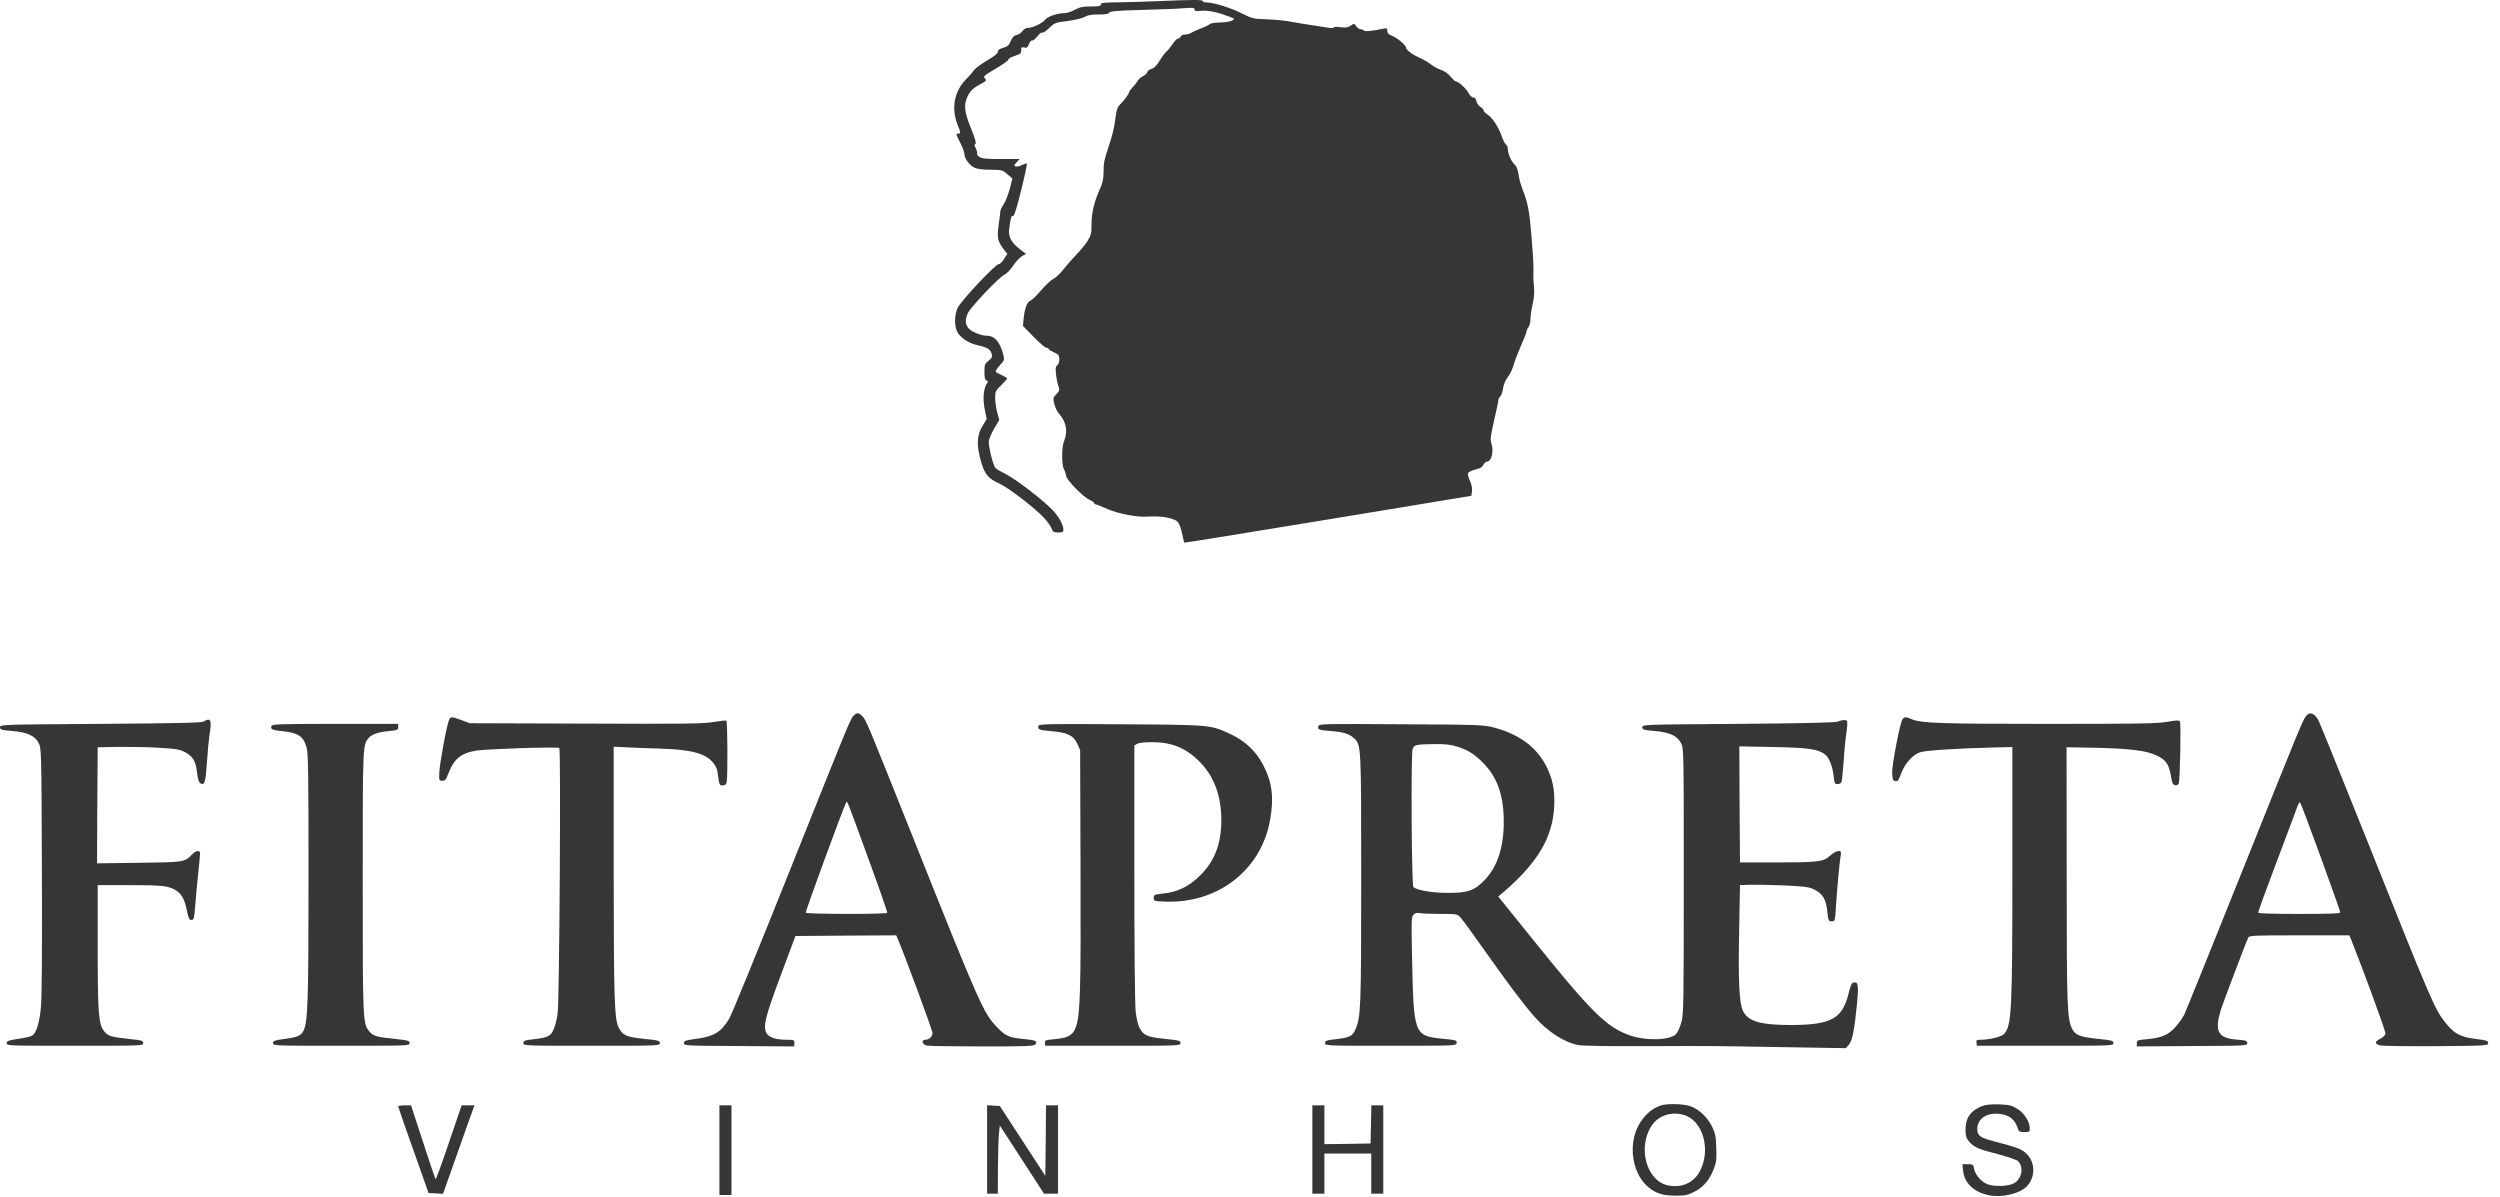
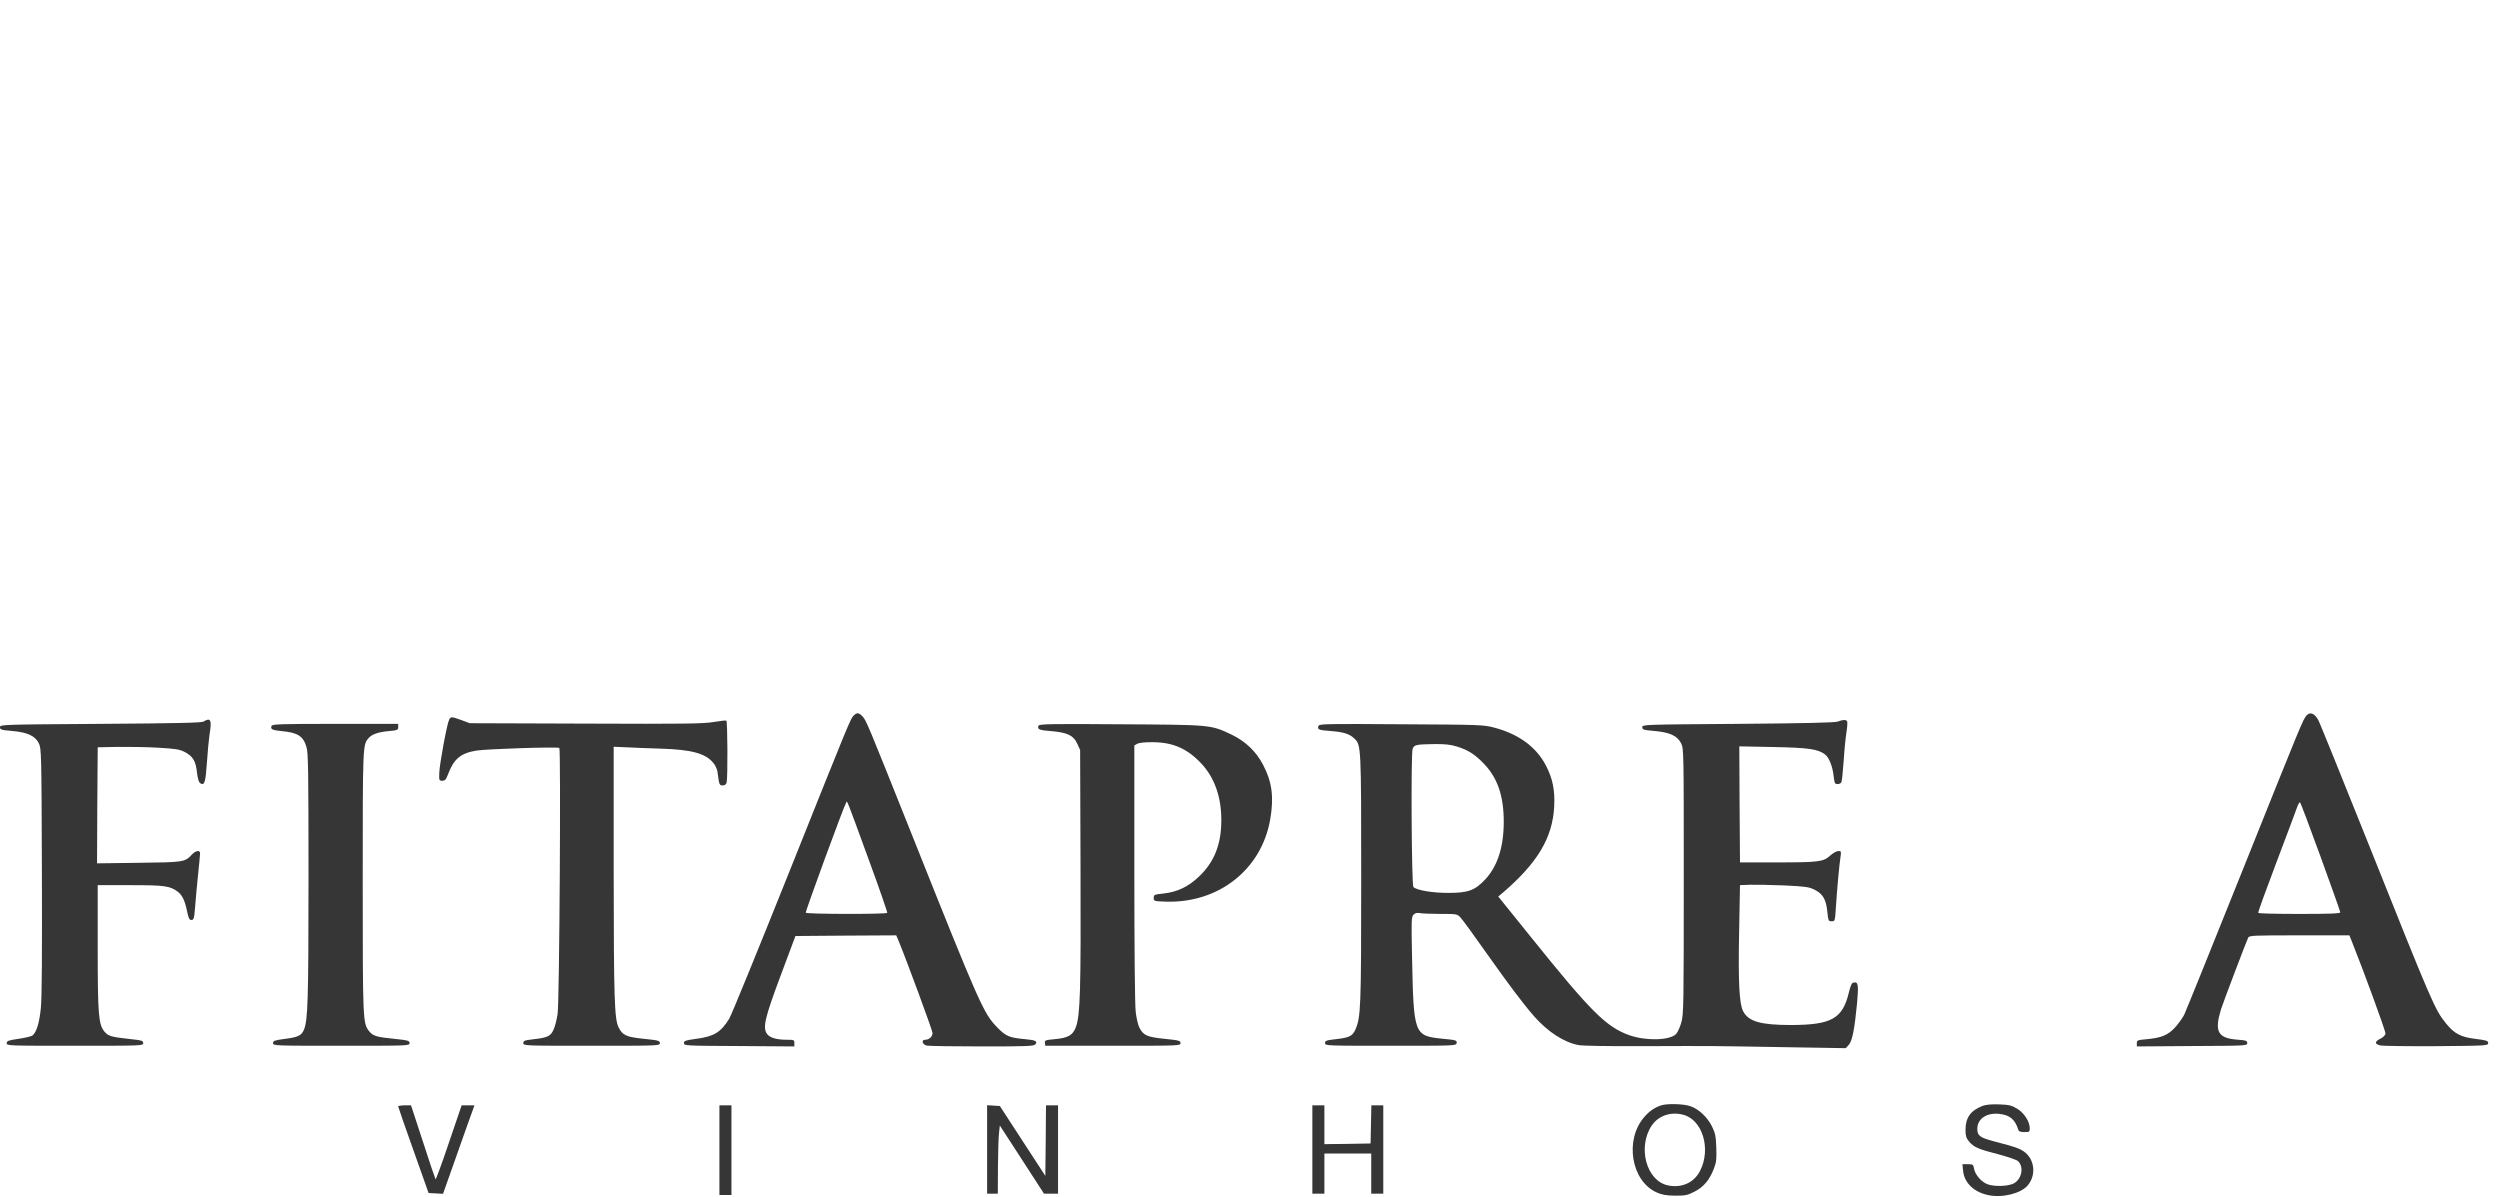
<svg xmlns="http://www.w3.org/2000/svg" width="190" height="91" viewBox="0 0 190 91" fill="none">
-   <path d="M88.091 0.083C87.196 0.124 85.833 0.164 85.07 0.175C83.9 0.185 83.666 0.205 83.666 0.337C83.666 0.459 83.514 0.49 82.903 0.49C82.283 0.49 82.069 0.541 81.693 0.744C81.439 0.887 81.083 0.999 80.889 0.999C80.381 0.999 79.598 1.263 79.435 1.487C79.252 1.751 78.499 2.118 78.143 2.118C77.97 2.118 77.817 2.209 77.716 2.362C77.624 2.494 77.421 2.626 77.268 2.657C77.055 2.708 76.943 2.819 76.82 3.114C76.688 3.43 76.587 3.531 76.251 3.633C75.956 3.715 75.834 3.806 75.834 3.938C75.834 4.06 75.569 4.274 75.03 4.589C74.583 4.854 74.135 5.179 74.033 5.322C73.932 5.474 73.657 5.79 73.413 6.034C72.528 6.939 72.284 8.211 72.762 9.442C73.026 10.103 73.026 10.154 72.833 10.154C72.63 10.154 72.63 10.164 72.986 10.866C73.159 11.201 73.291 11.568 73.291 11.69C73.291 12.035 73.667 12.554 74.043 12.737C74.278 12.849 74.684 12.9 75.295 12.9C76.159 12.91 76.2 12.92 76.566 13.246L76.943 13.571L76.739 14.355C76.627 14.782 76.424 15.301 76.292 15.504C76.149 15.708 76.037 15.952 76.027 16.043C76.027 16.135 75.966 16.603 75.895 17.101C75.763 18.078 75.814 18.332 76.302 18.973L76.556 19.298L76.292 19.705C76.149 19.929 75.976 20.092 75.915 20.072C75.722 20 73.016 22.879 72.782 23.398C72.548 23.917 72.518 24.669 72.721 25.158C72.925 25.625 73.586 26.083 74.288 26.236C75.02 26.388 75.284 26.551 75.366 26.897C75.427 27.131 75.386 27.212 75.132 27.416C74.847 27.64 74.817 27.721 74.817 28.26C74.817 28.698 74.857 28.86 74.969 28.911C75.112 28.962 75.112 28.992 74.979 29.196C74.735 29.572 74.684 30.376 74.847 31.149L74.99 31.851L74.684 32.349C74.247 33.041 74.206 33.784 74.522 34.943C74.806 36.011 75.081 36.367 75.956 36.754C76.648 37.069 78.682 38.626 79.374 39.389C79.618 39.653 79.862 39.999 79.923 40.172C80.015 40.426 80.076 40.467 80.421 40.467C80.757 40.467 80.818 40.436 80.818 40.243C80.818 39.887 80.452 39.236 79.984 38.748C79.252 37.985 77.217 36.428 76.475 36.052C76.088 35.859 75.722 35.645 75.651 35.564C75.457 35.33 75.101 33.845 75.152 33.509C75.183 33.326 75.366 32.909 75.569 32.553L75.946 31.922L75.783 31.322C75.702 30.996 75.63 30.498 75.63 30.223C75.63 29.766 75.671 29.684 76.088 29.277C76.342 29.033 76.546 28.799 76.546 28.759C76.546 28.728 76.363 28.616 76.139 28.514C75.905 28.413 75.702 28.291 75.671 28.25C75.651 28.199 75.783 27.985 75.986 27.762C76.342 27.365 76.353 27.345 76.241 26.917C75.976 25.951 75.59 25.514 74.979 25.514C74.562 25.514 73.799 25.198 73.596 24.934C73.352 24.619 73.342 24.313 73.545 23.825C73.728 23.377 75.956 21.038 76.353 20.865C76.505 20.804 76.81 20.488 77.014 20.173C77.227 19.858 77.533 19.532 77.695 19.451L77.98 19.298L77.533 18.953C76.851 18.434 76.617 17.996 76.698 17.406C76.81 16.532 76.861 16.369 76.983 16.42C77.075 16.45 77.268 15.83 77.604 14.477C77.878 13.378 78.072 12.463 78.041 12.432C78.011 12.402 77.848 12.453 77.665 12.544C77.492 12.636 77.268 12.686 77.187 12.646C77.044 12.595 77.065 12.554 77.258 12.341L77.492 12.086H76.078C74.949 12.086 74.613 12.056 74.43 11.924C74.308 11.842 74.227 11.73 74.257 11.679C74.288 11.629 74.247 11.445 74.166 11.283C74.043 11.059 74.033 10.977 74.135 10.937C74.216 10.916 74.115 10.56 73.81 9.787C73.26 8.455 73.22 7.895 73.596 7.204C73.789 6.858 73.993 6.675 74.43 6.441C74.969 6.156 75 6.115 74.857 5.963C74.705 5.81 74.776 5.749 75.671 5.22C76.21 4.905 76.648 4.589 76.648 4.518C76.648 4.447 76.861 4.325 77.136 4.244C77.553 4.111 77.614 4.05 77.614 3.816C77.604 3.582 77.644 3.562 77.848 3.613C78.041 3.654 78.102 3.613 78.204 3.348C78.265 3.175 78.377 3.053 78.448 3.074C78.509 3.104 78.682 2.962 78.835 2.769C78.977 2.575 79.15 2.443 79.211 2.484C79.262 2.514 79.506 2.362 79.73 2.138C80.137 1.741 80.198 1.711 81.123 1.599C81.652 1.528 82.242 1.395 82.425 1.283C82.659 1.151 82.965 1.1 83.504 1.1C84.043 1.1 84.267 1.06 84.307 0.958C84.348 0.856 84.887 0.805 86.789 0.754C88.122 0.724 89.566 0.663 90.004 0.622C90.665 0.571 90.787 0.592 90.787 0.714C90.787 0.836 90.879 0.866 91.235 0.826C91.743 0.765 92.435 0.897 93.279 1.212C93.859 1.426 93.869 1.436 93.625 1.568C93.493 1.639 93.086 1.7 92.73 1.711C92.323 1.711 92.008 1.761 91.916 1.853C91.825 1.924 91.53 2.067 91.245 2.168C90.97 2.27 90.645 2.423 90.533 2.494C90.421 2.565 90.217 2.626 90.065 2.626C89.912 2.626 89.77 2.697 89.729 2.779C89.699 2.86 89.607 2.931 89.536 2.931C89.454 2.931 89.261 3.125 89.109 3.359C88.946 3.603 88.742 3.847 88.651 3.918C88.559 3.979 88.325 4.294 88.132 4.61C87.888 5.006 87.705 5.19 87.511 5.23C87.369 5.271 87.227 5.373 87.196 5.474C87.176 5.576 87.023 5.718 86.861 5.79C86.698 5.871 86.525 6.024 86.464 6.136C86.413 6.247 86.24 6.471 86.077 6.634C85.925 6.797 85.803 6.97 85.803 7.021C85.803 7.143 85.436 7.631 85.101 7.967C84.918 8.16 84.846 8.384 84.775 8.953C84.694 9.686 84.551 10.265 84.246 11.171C83.921 12.147 83.87 12.381 83.87 13.063C83.87 13.561 83.799 13.897 83.656 14.222C83.188 15.219 82.954 16.155 82.954 17.01C82.954 17.773 82.924 17.884 82.629 18.352C82.446 18.627 82.069 19.085 81.785 19.37C81.51 19.654 81.073 20.153 80.818 20.478C80.564 20.794 80.228 21.119 80.055 21.201C79.892 21.272 79.475 21.648 79.14 22.045C78.804 22.442 78.448 22.788 78.346 22.828C78.082 22.91 77.889 23.377 77.807 24.11L77.746 24.771L78.55 25.595C78.997 26.053 79.435 26.429 79.526 26.429C79.628 26.429 79.699 26.47 79.699 26.521C79.699 26.572 79.852 26.663 80.035 26.744C80.208 26.816 80.391 26.927 80.432 26.978C80.564 27.172 80.523 27.619 80.35 27.762C80.218 27.863 80.208 28.006 80.259 28.453C80.289 28.769 80.371 29.176 80.442 29.349C80.544 29.654 80.523 29.705 80.279 29.959C80.025 30.223 80.025 30.274 80.126 30.701C80.188 30.956 80.34 31.271 80.462 31.413C81.042 32.054 81.174 32.777 80.869 33.529C80.676 33.987 80.676 35.34 80.869 35.686C80.951 35.828 81.011 36.042 81.022 36.154C81.022 36.439 82.334 37.791 82.802 37.985C82.995 38.066 83.158 38.178 83.158 38.229C83.158 38.29 83.209 38.331 83.27 38.331C83.331 38.331 83.738 38.493 84.165 38.687C84.907 39.022 86.413 39.317 87.125 39.266C88.081 39.205 88.844 39.297 89.363 39.551C89.576 39.653 89.749 40.05 89.871 40.68C89.933 40.975 89.983 41.23 90.004 41.24C90.024 41.26 94.937 40.467 100.929 39.48L111.823 37.68L111.874 37.313C111.894 37.09 111.843 36.805 111.711 36.54C111.599 36.306 111.538 36.042 111.569 35.961C111.599 35.879 111.854 35.757 112.128 35.686C112.494 35.604 112.657 35.503 112.739 35.32C112.81 35.187 112.942 35.075 113.044 35.075C113.339 35.075 113.532 34.302 113.369 33.794C113.237 33.397 113.247 33.295 113.674 31.403C113.786 30.925 113.878 30.468 113.878 30.406C113.878 30.335 113.939 30.213 114.02 30.132C114.102 30.05 114.203 29.766 114.234 29.501C114.285 29.206 114.417 28.881 114.6 28.647C114.763 28.443 114.956 28.026 115.038 27.731C115.119 27.436 115.373 26.775 115.597 26.266C115.831 25.748 116.014 25.27 116.014 25.198C116.014 25.117 116.085 24.964 116.167 24.863C116.248 24.751 116.319 24.466 116.319 24.232C116.319 23.988 116.39 23.489 116.482 23.103C116.584 22.676 116.624 22.187 116.584 21.801C116.553 21.465 116.533 21.129 116.533 21.058C116.563 20.265 116.533 19.675 116.39 17.935C116.228 15.982 116.136 15.494 115.709 14.375C115.597 14.09 115.485 13.704 115.455 13.51C115.333 12.788 115.292 12.697 115.048 12.432C114.804 12.178 114.59 11.618 114.59 11.262C114.59 11.171 114.529 11.039 114.448 10.977C114.366 10.906 114.224 10.642 114.142 10.377C113.898 9.675 113.4 8.902 113.054 8.709C112.891 8.607 112.759 8.475 112.759 8.394C112.759 8.323 112.647 8.2 112.515 8.129C112.383 8.048 112.25 7.865 112.21 7.702C112.169 7.509 112.088 7.407 111.976 7.407C111.864 7.407 111.701 7.254 111.599 7.051C111.406 6.705 110.836 6.186 110.643 6.186C110.582 6.186 110.409 6.024 110.246 5.83C110.074 5.607 109.789 5.403 109.514 5.312C109.27 5.23 108.924 5.037 108.751 4.895C108.578 4.752 108.181 4.518 107.876 4.386C107.307 4.132 106.859 3.786 106.859 3.613C106.859 3.44 106.157 2.85 105.791 2.718C105.527 2.616 105.435 2.524 105.435 2.351C105.435 2.158 105.394 2.128 105.211 2.168C104.326 2.351 103.757 2.413 103.665 2.321C103.614 2.27 103.482 2.219 103.39 2.219C103.299 2.219 103.156 2.118 103.075 1.995C102.922 1.772 102.912 1.772 102.648 1.955C102.424 2.097 102.261 2.118 101.865 2.067C101.57 2.026 101.366 2.036 101.366 2.087C101.366 2.148 101.173 2.148 100.888 2.097C100.613 2.056 100.054 1.965 99.637 1.904C99.22 1.843 98.528 1.731 98.111 1.65C97.694 1.568 96.87 1.487 96.28 1.466C95.253 1.436 95.171 1.416 94.357 1.009C93.513 0.582 92.231 0.185 91.682 0.185C91.53 0.185 91.397 0.134 91.397 0.083C91.397 -0.029 90.746 -0.029 88.091 0.083Z" fill="#363636" />
  <path d="M64.889 54.373C64.634 54.628 64.624 54.648 59.955 66.336C57.605 72.205 55.571 77.2 55.418 77.424C54.788 78.451 54.259 78.777 52.916 78.95C52.092 79.061 51.98 79.102 51.98 79.275C51.98 79.478 52.082 79.478 56.181 79.499L60.372 79.529V79.275C60.372 79.031 60.342 79.021 59.792 79.021C58.999 79.021 58.47 78.858 58.277 78.553C57.961 78.075 58.134 77.342 59.335 74.128L60.453 71.137L64.288 71.107L68.113 71.086L68.276 71.463C68.886 72.938 70.87 78.309 70.87 78.502C70.88 78.777 70.615 79.021 70.32 79.021C69.985 79.021 70.097 79.397 70.453 79.468C70.626 79.499 72.528 79.529 74.664 79.529C77.95 79.529 78.57 79.509 78.682 79.377C78.875 79.143 78.723 79.051 77.95 78.98C76.709 78.868 76.454 78.766 75.783 78.075C74.746 77.007 74.471 76.396 69.252 63.305C65.865 54.821 65.835 54.75 65.54 54.434C65.275 54.16 65.123 54.139 64.889 54.373ZM66.007 65.288C66.821 67.496 67.452 69.337 67.432 69.377C67.36 69.489 61.308 69.479 61.237 69.367C61.196 69.286 64.126 61.28 64.319 60.975C64.39 60.853 64.288 60.578 66.007 65.288Z" fill="#363636" />
  <path d="M175.298 54.373C175.023 54.689 174.921 54.943 170.537 65.888C168.177 71.788 166.133 76.834 166 77.118C165.858 77.393 165.532 77.841 165.278 78.115C164.749 78.675 164.251 78.878 163.142 78.98C162.45 79.041 162.399 79.061 162.399 79.285V79.529L166.6 79.499C170.72 79.478 170.791 79.478 170.791 79.275C170.791 79.092 170.7 79.061 169.988 79.01C168.554 78.888 168.289 78.39 168.788 76.732C168.91 76.325 170.741 71.493 170.863 71.259C170.944 71.097 171.239 71.086 174.748 71.086H178.553L178.726 71.514C179.631 73.772 181.32 78.39 181.299 78.553C181.279 78.675 181.116 78.838 180.913 78.939C180.465 79.163 180.455 79.336 180.882 79.448C181.055 79.499 182.978 79.519 185.155 79.509C189 79.478 189.101 79.468 189.101 79.275C189.101 79.102 188.99 79.061 188.176 78.96C187.026 78.827 186.528 78.563 185.897 77.78C185.043 76.722 184.9 76.396 179.875 63.813C177.973 59.053 176.325 54.994 176.223 54.791C175.939 54.221 175.572 54.068 175.298 54.373ZM176.376 65.146C177.19 67.384 177.861 69.276 177.861 69.337C177.861 69.428 177.068 69.459 174.769 69.459C173.06 69.459 171.646 69.428 171.626 69.377C171.595 69.337 172.216 67.638 172.989 65.593C173.762 63.549 174.474 61.657 174.565 61.392C174.657 61.118 174.769 60.934 174.809 60.985C174.85 61.026 175.562 62.898 176.376 65.146Z" fill="#363636" />
  <path d="M34.138 54.689C33.975 54.984 33.406 58.066 33.385 58.727C33.365 59.317 33.375 59.337 33.619 59.337C33.823 59.337 33.894 59.256 34.046 58.859C34.484 57.69 34.992 57.252 36.172 57.049C36.976 56.916 42.388 56.744 42.51 56.845C42.632 56.967 42.52 76.162 42.377 77.068C42.316 77.475 42.184 78.014 42.072 78.248C41.849 78.756 41.614 78.868 40.485 78.99C39.865 79.061 39.773 79.102 39.773 79.275C39.773 79.478 39.844 79.478 44.961 79.478C50.078 79.478 50.149 79.478 50.149 79.275C50.149 79.092 50.037 79.061 48.928 78.95C47.575 78.807 47.321 78.685 47.016 78.085C46.69 77.434 46.65 75.857 46.64 66.234V56.754L47.586 56.794C48.094 56.825 49.274 56.866 50.2 56.896C52.539 56.967 53.608 57.252 54.197 57.964C54.35 58.137 54.492 58.432 54.523 58.626C54.554 58.819 54.594 59.144 54.625 59.337C54.676 59.622 54.727 59.694 54.92 59.694C55.083 59.694 55.184 59.622 55.225 59.46C55.316 59.114 55.296 54.831 55.205 54.77C55.154 54.74 54.727 54.791 54.238 54.872C53.496 55.004 52 55.025 44.534 54.994L35.704 54.964L35.074 54.73C34.311 54.455 34.26 54.455 34.138 54.689Z" fill="#363636" />
-   <path d="M144.598 54.658C144.405 54.892 143.774 58.147 143.805 58.778C143.835 59.256 143.866 59.337 144.049 59.368C144.232 59.399 144.303 59.297 144.496 58.768C144.791 57.985 145.402 57.323 145.971 57.161C146.419 57.028 148.819 56.876 151.342 56.815L152.939 56.774V66.092C152.939 76.854 152.888 77.942 152.309 78.583C152.105 78.797 151.21 79.021 150.508 79.021C150.223 79.021 150.183 79.051 150.213 79.255L150.244 79.478H155.431C160.538 79.478 160.619 79.478 160.619 79.275C160.619 79.092 160.507 79.061 159.429 78.95C158.066 78.807 157.71 78.665 157.476 78.177C157.1 77.383 157.069 76.498 157.069 66.509L157.059 56.794L158.941 56.825C161.28 56.866 162.725 56.998 163.447 57.242C164.525 57.618 164.82 57.954 164.993 58.981C165.085 59.541 165.136 59.643 165.319 59.673C165.461 59.694 165.553 59.643 165.593 59.521C165.685 59.175 165.766 54.964 165.675 54.831C165.604 54.73 165.421 54.73 164.688 54.862C163.935 54.994 162.511 55.014 155.594 55.014C147.436 55.014 146.002 54.964 145.28 54.658C144.822 54.465 144.751 54.465 144.598 54.658Z" fill="#363636" />
  <path d="M15.462 54.841C15.309 54.933 13.377 54.974 7.629 55.014C0.081 55.065 0 55.065 0 55.269C0 55.452 0.092 55.482 0.915 55.553C2.085 55.655 2.665 55.92 2.95 56.489C3.143 56.886 3.153 57.13 3.184 66.204C3.204 72.551 3.184 75.867 3.103 76.63C2.991 77.739 2.777 78.441 2.472 78.695C2.38 78.766 1.902 78.878 1.414 78.95C0.631 79.061 0.509 79.112 0.509 79.285C0.509 79.478 0.621 79.478 5.696 79.478C10.813 79.478 10.884 79.478 10.884 79.275C10.884 79.092 10.783 79.061 9.816 78.96C8.433 78.807 8.239 78.746 7.944 78.41C7.487 77.861 7.426 77.139 7.426 72.002V67.272H9.918C12.532 67.272 12.909 67.333 13.498 67.76C13.844 68.014 14.058 68.452 14.221 69.276C14.333 69.795 14.383 69.917 14.546 69.917C14.729 69.917 14.76 69.815 14.831 68.899C14.872 68.34 14.973 67.241 15.055 66.458C15.136 65.675 15.207 64.953 15.207 64.851C15.207 64.586 14.872 64.637 14.587 64.942C14.048 65.522 13.997 65.532 10.549 65.573L7.375 65.614L7.395 61.209L7.426 56.794L8.941 56.764C9.775 56.754 11.159 56.774 12.013 56.825C13.366 56.906 13.641 56.947 14.058 57.161C14.658 57.476 14.882 57.842 14.973 58.727C15.034 59.205 15.106 59.449 15.228 59.531C15.543 59.724 15.624 59.46 15.726 57.954C15.777 57.151 15.869 56.215 15.919 55.869C16.113 54.709 16.021 54.506 15.462 54.841Z" fill="#363636" />
  <path d="M139.664 54.841C139.451 54.922 137.071 54.973 132.086 55.014C124.894 55.065 124.813 55.065 124.813 55.268C124.813 55.451 124.905 55.482 125.729 55.553C126.898 55.655 127.478 55.919 127.763 56.489C127.966 56.886 127.966 57.099 127.966 66.966C127.966 76.325 127.956 77.088 127.783 77.698C127.682 78.064 127.498 78.461 127.376 78.593C126.888 79.071 125.118 79.122 123.857 78.685C122.087 78.064 120.937 76.925 116.309 71.167L113.868 68.136L114.254 67.811C116.869 65.562 118.008 63.64 118.12 61.27C118.181 60.029 117.998 59.154 117.479 58.157C116.736 56.753 115.414 55.787 113.563 55.299C112.739 55.085 112.525 55.075 106.493 55.044C100.807 55.004 100.267 55.014 100.206 55.166C100.105 55.441 100.206 55.492 101.091 55.553C102.109 55.634 102.546 55.767 102.912 56.112C103.451 56.611 103.451 56.621 103.451 66.814C103.451 76.66 103.421 77.311 103.004 78.257C102.78 78.756 102.536 78.868 101.417 78.99C100.796 79.061 100.705 79.102 100.705 79.275C100.705 79.478 100.776 79.478 105.689 79.478C110.674 79.478 110.674 79.478 110.704 79.264C110.735 79.061 110.663 79.041 109.585 78.939C107.469 78.715 107.439 78.624 107.317 72.805C107.256 69.926 107.266 69.682 107.429 69.519C107.551 69.387 107.693 69.357 107.907 69.397C108.07 69.428 108.782 69.458 109.473 69.458C110.735 69.458 110.745 69.458 111.009 69.743C111.162 69.906 112.037 71.106 112.952 72.408C114.641 74.799 115.78 76.314 116.594 77.24C117.631 78.42 118.872 79.224 119.971 79.427C120.307 79.488 122.29 79.519 124.905 79.508C130.581 79.488 129.686 79.488 135.341 79.58L140.275 79.661L140.509 79.407C140.773 79.112 140.946 78.227 141.139 76.223C141.261 74.87 141.221 74.616 140.905 74.667C140.733 74.687 140.661 74.84 140.509 75.45C140.031 77.423 139.186 77.891 136.145 77.901C133.795 77.901 132.88 77.637 132.473 76.843C132.178 76.274 132.096 74.565 132.178 70.577L132.239 67.271L133.002 67.241C133.419 67.231 134.589 67.251 135.596 67.292C137.254 67.373 137.477 67.404 137.925 67.627C138.546 67.943 138.79 68.37 138.881 69.326C138.952 69.977 138.963 70.018 139.207 70.018C139.461 70.018 139.461 70.008 139.532 68.899C139.614 67.587 139.797 65.603 139.888 65.054C139.939 64.708 139.919 64.677 139.715 64.677C139.593 64.677 139.308 64.83 139.095 65.023C138.576 65.501 138.24 65.542 134.985 65.542H132.239L132.208 61.127L132.188 56.723L134.751 56.774C137.447 56.825 138.149 56.926 138.698 57.333C139.013 57.577 139.278 58.238 139.359 59.001C139.42 59.53 139.451 59.591 139.664 59.591C139.787 59.591 139.919 59.52 139.949 59.439C139.99 59.357 140.061 58.615 140.122 57.791C140.173 56.967 140.275 55.98 140.336 55.604C140.397 55.227 140.417 54.871 140.377 54.81C140.295 54.688 140.061 54.688 139.664 54.841ZM110.714 56.733C111.579 56.997 112.108 57.343 112.789 58.055C113.817 59.134 114.285 60.486 114.285 62.47C114.285 64.372 113.807 65.857 112.861 66.854C112.077 67.678 111.579 67.861 110.063 67.861C108.863 67.861 107.663 67.658 107.419 67.414C107.276 67.271 107.225 57.282 107.358 56.916C107.48 56.601 107.612 56.57 109.016 56.55C109.819 56.54 110.257 56.591 110.714 56.733Z" fill="#363636" />
  <path d="M20.639 55.167C20.538 55.421 20.68 55.492 21.402 55.564C22.623 55.675 23.05 55.94 23.294 56.784C23.427 57.212 23.447 58.676 23.447 66.702C23.447 76.04 23.396 77.536 23.101 78.258C22.908 78.705 22.664 78.828 21.616 78.96C20.863 79.061 20.751 79.102 20.751 79.275C20.751 79.478 20.843 79.478 25.939 79.478C31.056 79.478 31.127 79.478 31.127 79.275C31.127 79.092 31.015 79.061 29.957 78.95C28.614 78.817 28.34 78.736 28.045 78.36C27.577 77.77 27.567 77.546 27.567 67.018C27.567 56.581 27.567 56.611 28.014 56.093C28.258 55.808 28.747 55.635 29.54 55.564C30.212 55.503 30.262 55.472 30.262 55.258V55.014H25.481C21.392 55.014 20.69 55.035 20.639 55.167Z" fill="#363636" />
  <path d="M78.926 55.157C78.825 55.431 78.967 55.492 79.872 55.564C81.113 55.665 81.581 55.889 81.866 56.51L82.09 56.998L82.12 66C82.151 75.318 82.1 77.149 81.764 78.065C81.53 78.685 81.174 78.888 80.126 78.98C79.445 79.041 79.384 79.072 79.414 79.265L79.445 79.478H84.582C89.638 79.478 89.719 79.478 89.719 79.275C89.719 79.092 89.607 79.061 88.498 78.95C87.145 78.807 86.891 78.685 86.586 78.085C86.484 77.882 86.362 77.342 86.311 76.874C86.25 76.386 86.21 71.859 86.21 66.336V56.652L86.443 56.52C86.576 56.449 87.044 56.398 87.634 56.408C89.17 56.418 90.258 56.906 91.336 58.066C92.313 59.134 92.821 60.578 92.821 62.328C92.821 64.159 92.293 65.502 91.143 66.6C90.329 67.384 89.485 67.791 88.447 67.903C87.725 67.984 87.684 67.994 87.684 68.238C87.684 68.482 87.705 68.493 88.549 68.523C92.577 68.676 95.863 66.112 96.534 62.288C96.829 60.589 96.677 59.419 95.995 58.127C95.466 57.11 94.663 56.347 93.615 55.838C92.008 55.075 92.099 55.086 85.162 55.045C79.74 55.004 78.977 55.025 78.926 55.157Z" fill="#363636" />
  <path d="M126.288 83.995C125.779 84.157 125.383 84.412 124.976 84.88C123.45 86.609 123.959 89.762 125.912 90.627C126.329 90.81 126.624 90.861 127.315 90.871C128.089 90.871 128.251 90.841 128.78 90.566C129.482 90.21 129.93 89.671 130.255 88.816C130.448 88.318 130.469 88.074 130.438 87.209C130.408 86.334 130.357 86.111 130.103 85.592C129.747 84.89 129.096 84.279 128.455 84.066C127.966 83.893 126.746 83.862 126.288 83.995ZM127.946 84.727C129.401 85.124 130.052 87.331 129.207 88.979C128.75 89.884 127.804 90.312 126.756 90.088C125.128 89.742 124.437 87.199 125.525 85.551C126.034 84.788 126.99 84.463 127.946 84.727Z" fill="#363636" />
  <path d="M150.681 84.045C149.766 84.401 149.379 84.94 149.379 85.866C149.379 86.324 149.43 86.487 149.643 86.751C150.02 87.188 150.325 87.331 151.841 87.717C152.573 87.911 153.255 88.145 153.356 88.236C153.865 88.694 153.641 89.691 152.97 89.976C152.512 90.159 151.597 90.189 151.088 90.016C150.62 89.864 150.122 89.304 150.03 88.836C149.969 88.501 149.949 88.48 149.562 88.48H149.145L149.196 88.989C149.287 89.894 150.01 90.596 151.108 90.83C152.176 91.054 153.59 90.708 154.109 90.088C154.679 89.416 154.669 88.399 154.089 87.758C153.712 87.351 153.366 87.209 151.535 86.741C150.488 86.466 150.274 86.314 150.274 85.795C150.274 85.032 150.986 84.544 151.953 84.656C152.736 84.737 153.153 85.083 153.387 85.856C153.428 85.988 153.55 86.039 153.855 86.039C154.231 86.039 154.262 86.019 154.262 85.754C154.262 85.246 153.845 84.594 153.316 84.269C152.878 84.004 152.705 83.964 151.942 83.933C151.352 83.913 150.925 83.954 150.681 84.045Z" fill="#363636" />
  <path d="M30.262 84.087C30.262 84.128 30.781 85.633 31.422 87.424L32.571 90.668L33.121 90.699L33.67 90.73L34.402 88.665C34.799 87.525 35.338 86.02 35.593 85.297L36.06 84.006H35.572H35.084L34.118 86.844C33.589 88.41 33.131 89.661 33.1 89.621C33.07 89.58 32.633 88.298 32.144 86.772L31.239 84.006H30.751C30.486 84.006 30.262 84.046 30.262 84.087Z" fill="#363636" />
  <path d="M54.676 87.413V90.82H55.133H55.591V87.413V84.005H55.133H54.676V87.413Z" fill="#363636" />
  <path d="M75.02 87.352V90.719H75.427H75.834L75.844 88.705C75.854 87.606 75.885 86.436 75.925 86.121L75.987 85.541L77.665 88.125L79.343 90.719H79.882H80.411V87.362V84.005H79.954H79.496L79.475 86.68L79.445 89.366L77.716 86.711L75.987 84.056L75.498 84.025L75.02 83.995V87.352Z" fill="#363636" />
  <path d="M99.739 87.362V90.719H100.196H100.654V89.193V87.667H102.434H104.214V89.193V90.719H104.672H105.13V87.362V84.005H104.672H104.224L104.194 85.45L104.163 86.904L102.414 86.935L100.654 86.955V85.48V84.005H100.196H99.739V87.362Z" fill="#363636" />
</svg>